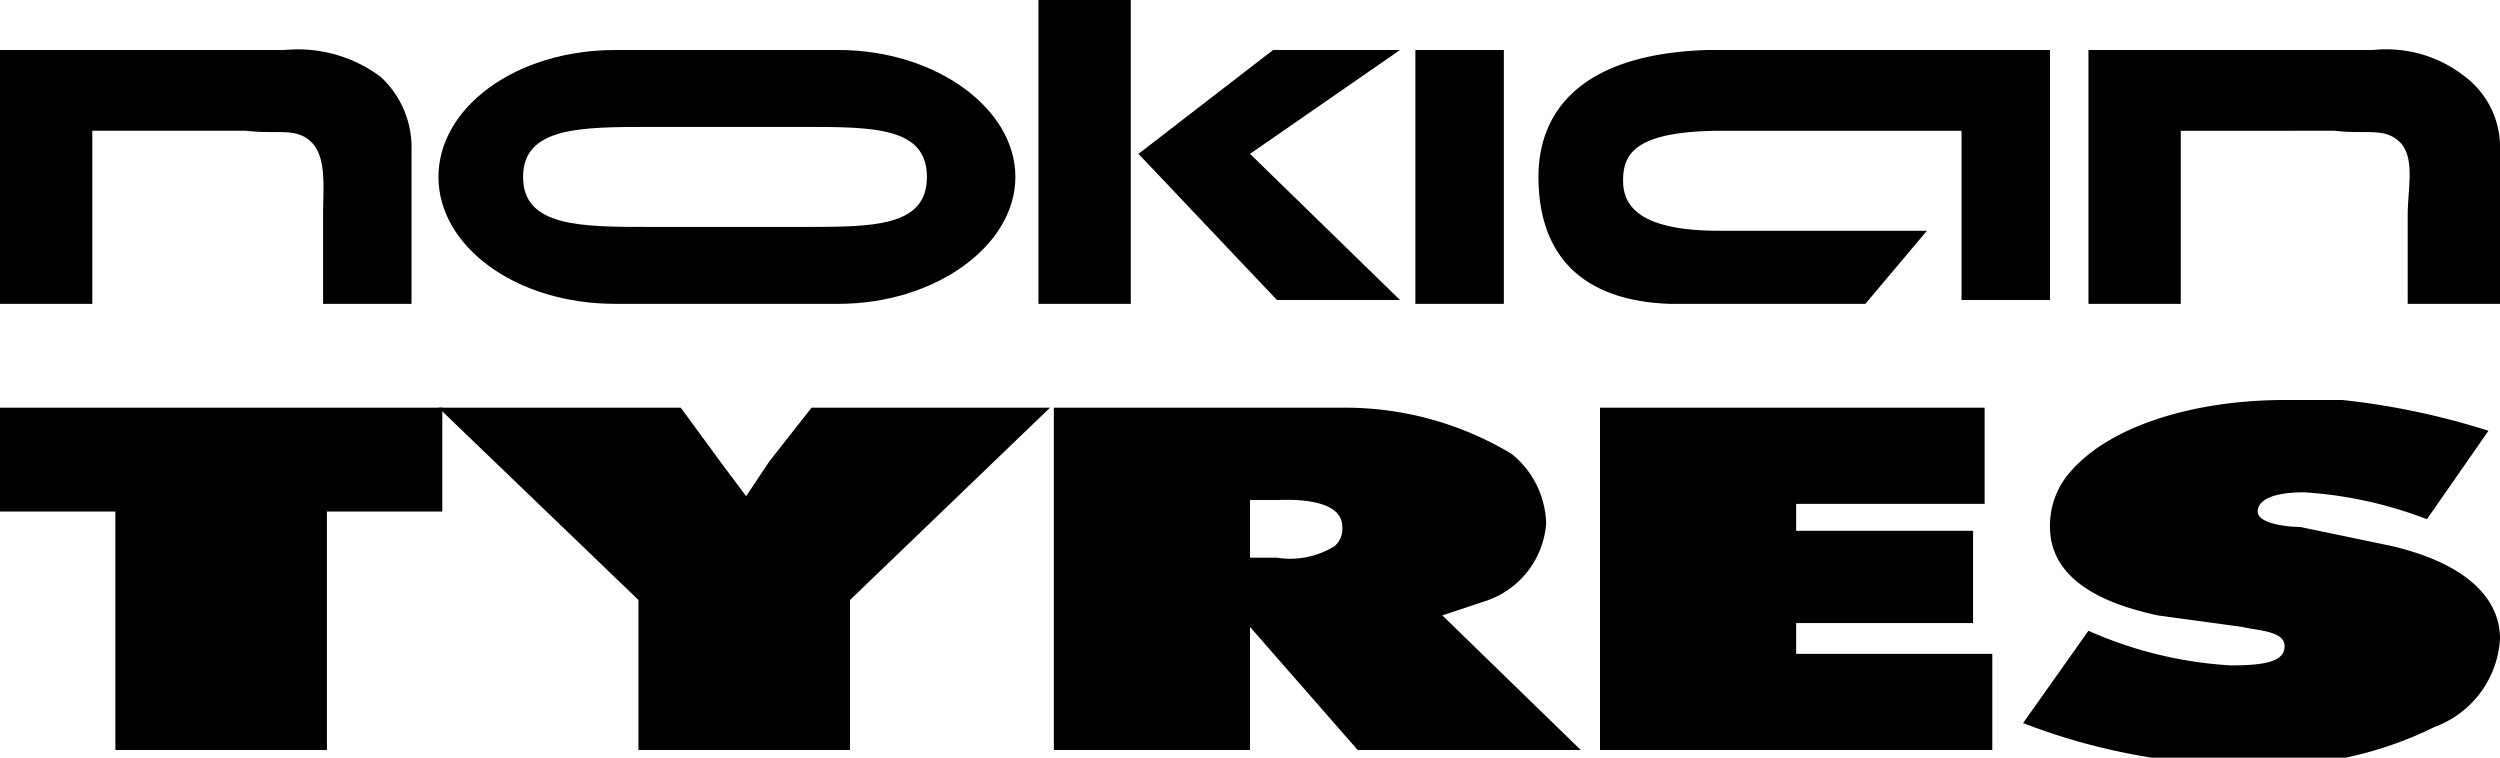
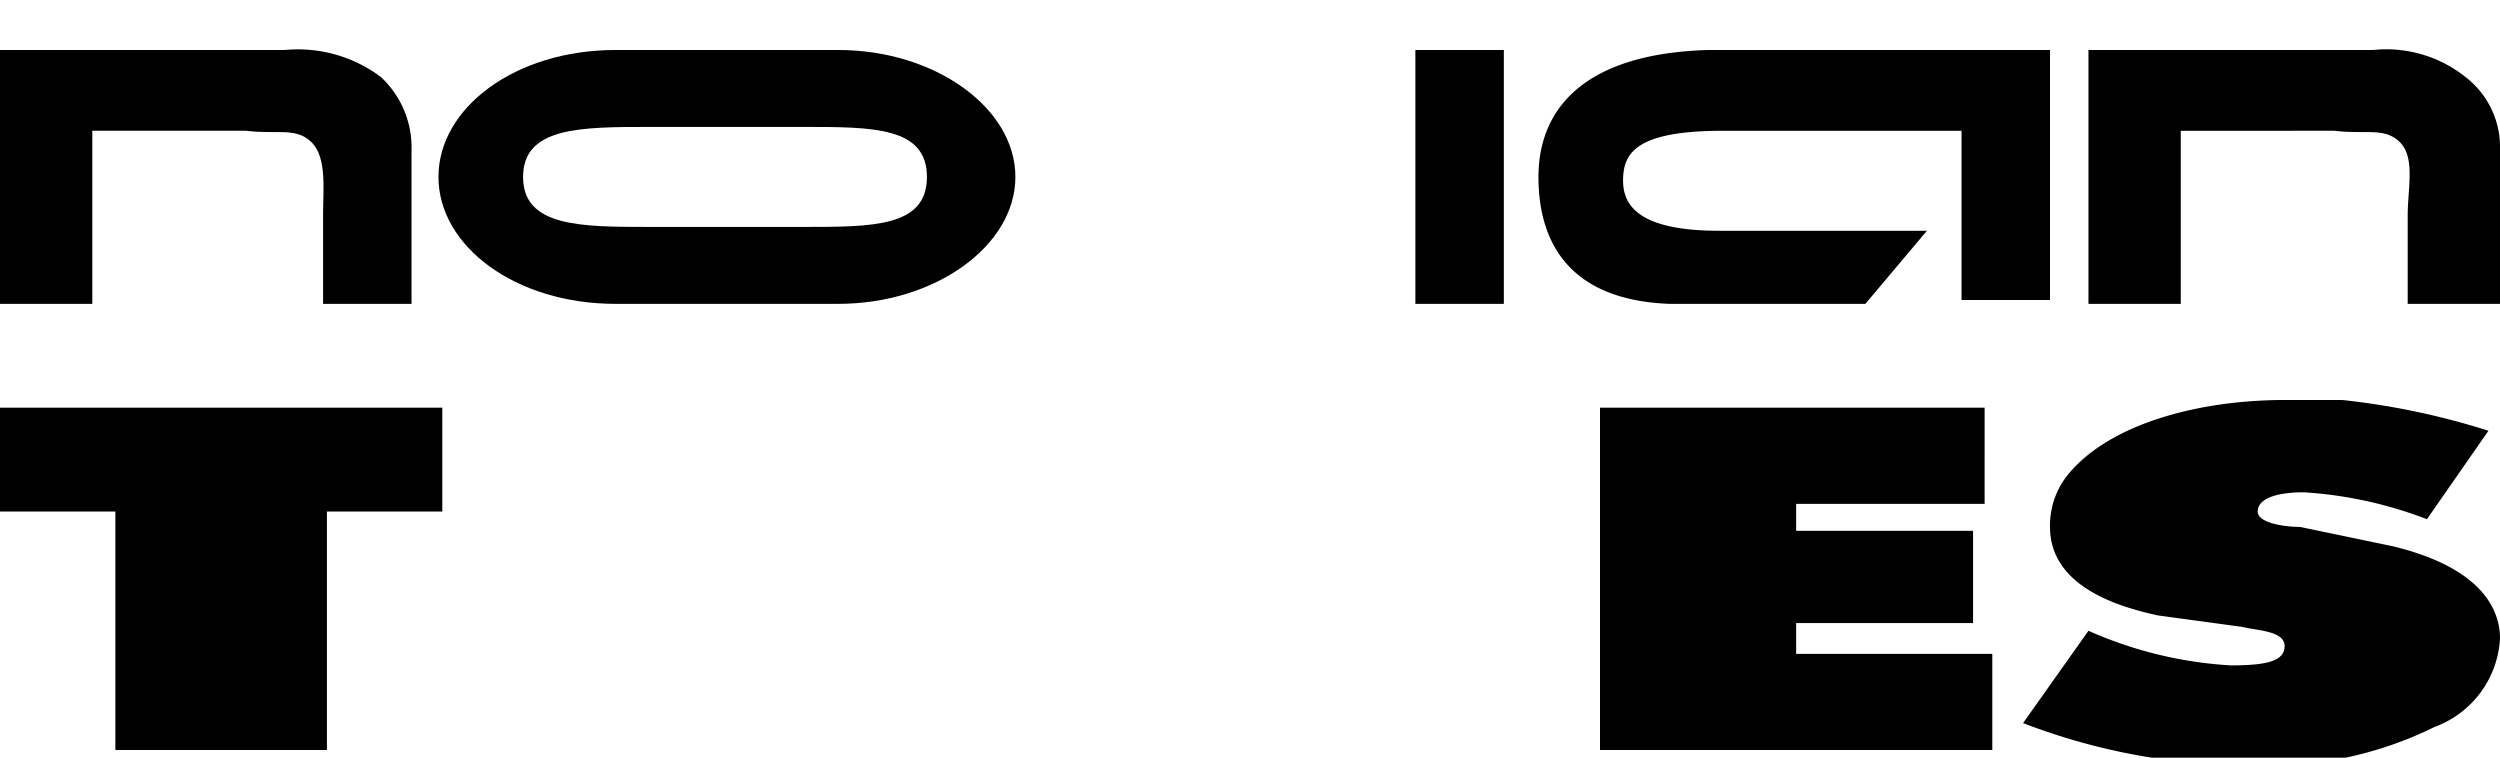
<svg xmlns="http://www.w3.org/2000/svg" viewBox="0 0 65 19.7">
  <title>nokian</title>
  <path d="M37.7,20.2H26.2v2.7h3v6.2h5.5V22.9h3Z" transform="translate(-26.2 -9.6)" />
-   <path d="M37.6,20.2l5.2,5v3.9h5.5V25.2l5.2-5H47.3l-1.1,1.4-.6.9-.6-.8-1.1-1.5H37.6" transform="translate(-26.2 -9.6)" />
-   <path d="M58.7,22.6h.7c.2,0,1.7-.1,1.7.7a.6.6,0,0,1-.2.5,2.2,2.2,0,0,1-1.5.3h-.7V22.6m-5.1-2.4v8.9h5.1V25.9l2.8,3.2h5.8l-3.6-3.5,1.2-.4a2.3,2.3,0,0,0,1.5-2,2.4,2.4,0,0,0-.9-1.8,8.4,8.4,0,0,0-4.4-1.2H53.6Z" transform="translate(-26.2 -9.6)" style="fill-rule:evenodd" />
  <path d="M90.9,20.8a19.3,19.3,0,0,0-3.8-.8H85.6c-2.2,0-4.5.6-5.6,1.9a2.1,2.1,0,0,0-.5,1.4c0,1.6,1.9,2.1,2.8,2.3l2.2.3c.4.1,1.1.1,1.1.5s-.5.5-1.4.5a10.6,10.6,0,0,1-3.7-.9l-1.7,2.4a16.4,16.4,0,0,0,6.1,1.1,9.7,9.7,0,0,0,4.6-1,2.6,2.6,0,0,0,1.7-2.3c0-.6-.3-1.8-2.8-2.4L86,23.3c-.4,0-1.1-.1-1.1-.4s.4-.5,1.2-.5a10.7,10.7,0,0,1,3.2.7Zm-23.1-.6v8.9H78V26.6H72.9v-.8h4.6V23.4H72.9v-.7h4.9V20.2ZM28.6,13v4.5H26.2V10.9h7.4a3.6,3.6,0,0,1,2.5.7,2.5,2.5,0,0,1,.8,1.9v4H34.6V15.2c0-.7.1-1.5-.3-1.9s-.9-.2-1.7-.3h-4M63,10.9h2.3v6.6H63ZM71,13c-2.3,0-2.6.6-2.6,1.3s.5,1.3,2.5,1.3h5.4l-1.6,1.9H69.6c-2.6-.1-3.4-1.6-3.4-3.3s1.1-3.2,4.4-3.3h8.9v6.5H77.2V13H71m11.9,0v4.5H80.5V10.9h7.4a3.3,3.3,0,0,1,2.4.7,2.3,2.3,0,0,1,.9,1.9v4H88.8V15.2c0-.7.2-1.5-.2-1.9s-.9-.2-1.7-.3Z" transform="translate(-26.2 -9.6)" />
  <path d="M42.2,10.9H48c2.5,0,4.6,1.5,4.6,3.3s-2.1,3.3-4.6,3.3H42.2c-2.6,0-4.6-1.5-4.6-3.3s2-3.3,4.6-3.3m.9,2h4c1.8,0,3.2,0,3.2,1.3s-1.4,1.3-3.2,1.3h-4c-1.8,0-3.3,0-3.3-1.3s1.5-1.3,3.3-1.3" transform="translate(-26.2 -9.6)" style="fill-rule:evenodd" />
-   <path d="M53.2,9.6h2.4v7.9H53.2Zm2.6,4,3.5-2.7h3.3l-3.9,2.7,3.9,3.8H59.4Z" transform="translate(-26.2 -9.6)" />
</svg>